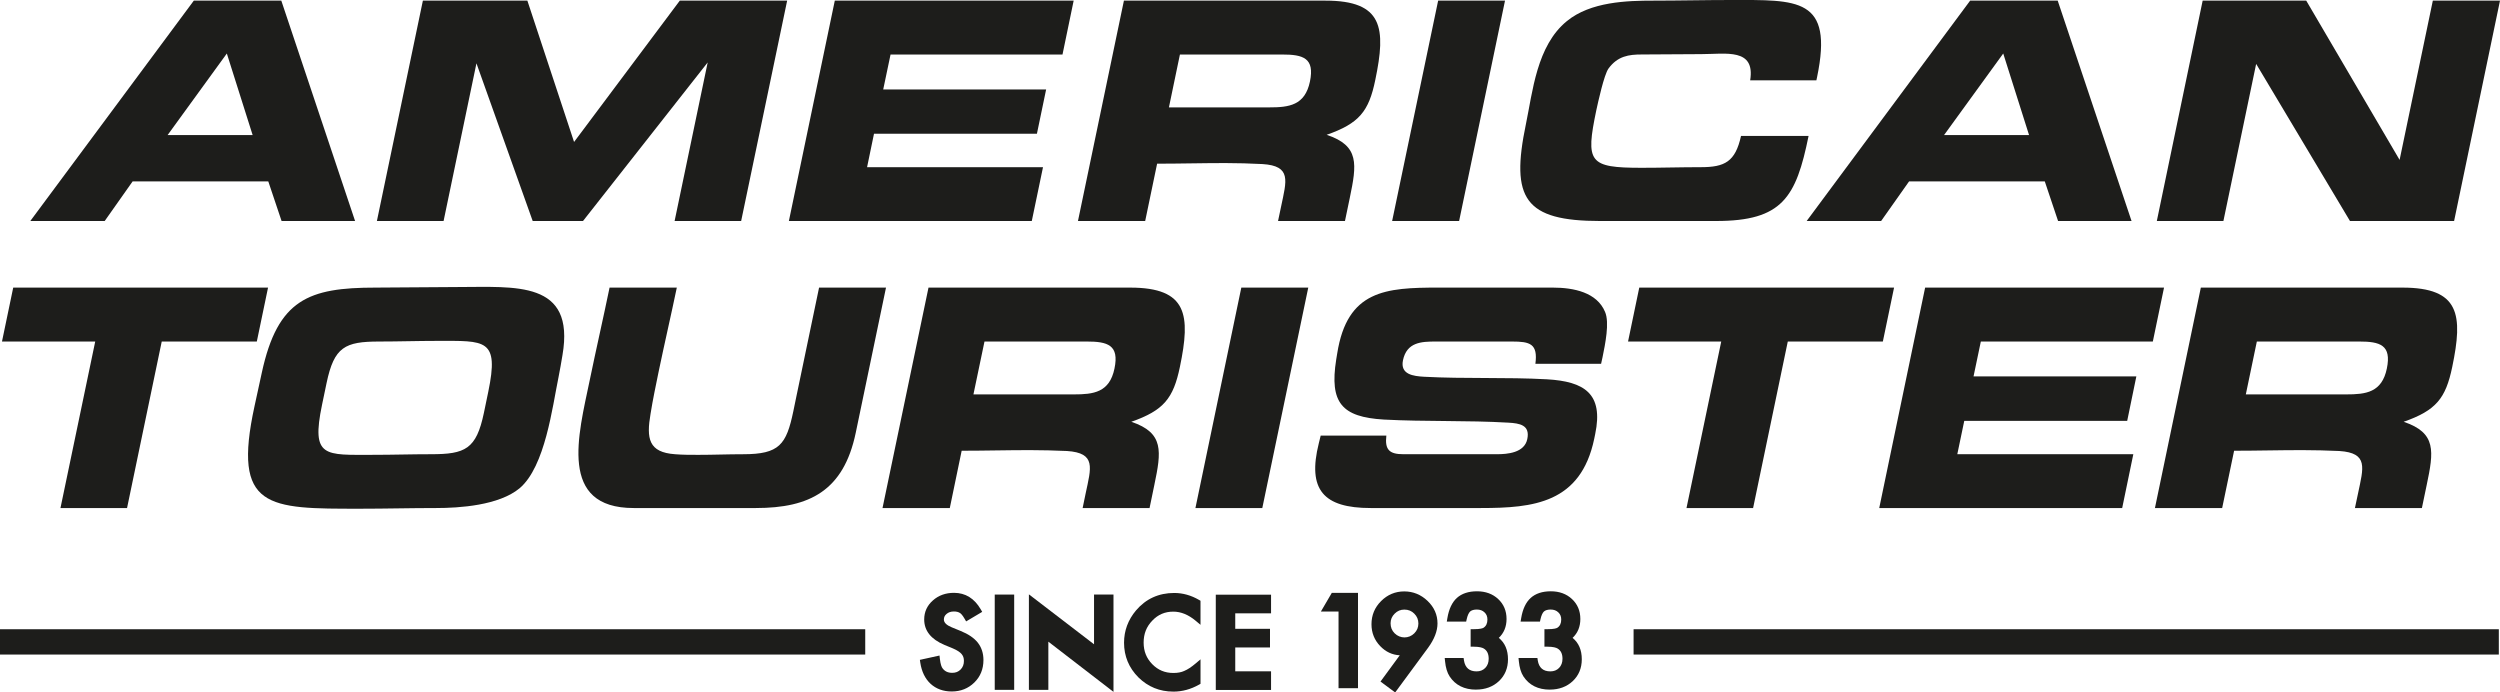
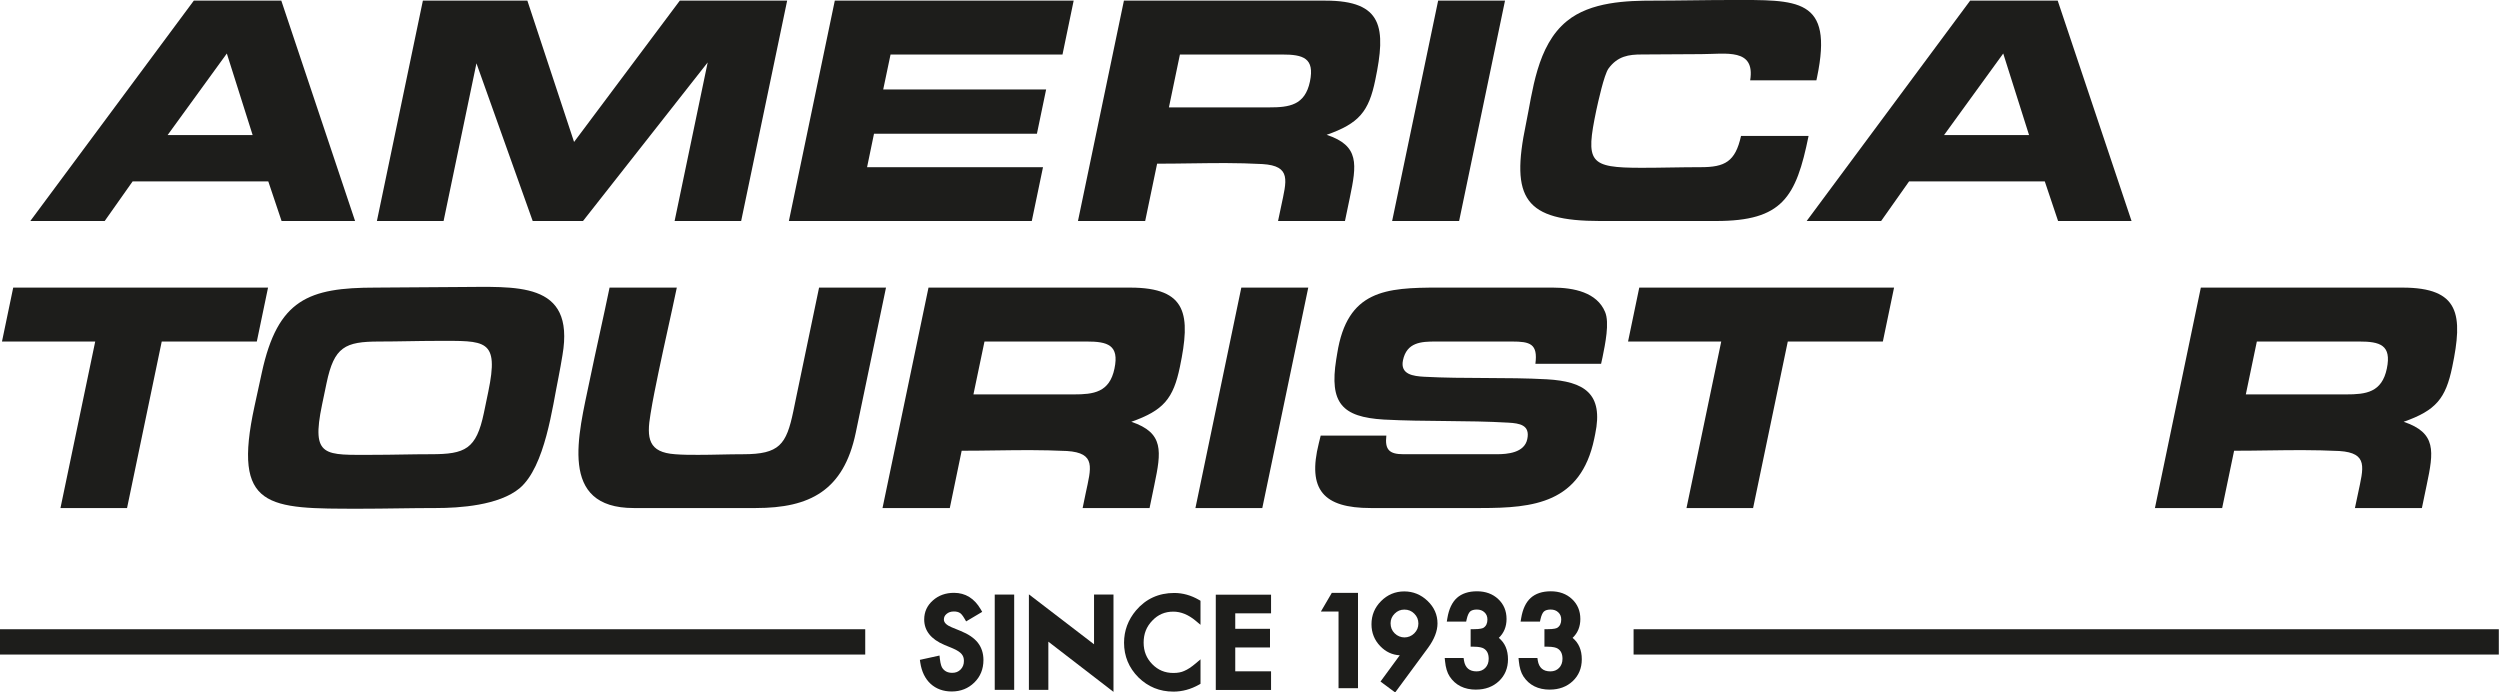
<svg xmlns="http://www.w3.org/2000/svg" id="Ebene_1" data-name="Ebene 1" version="1.1" viewBox="0 0 150 41.547">
  <defs>
    <style type="text/css">
      .cls-1 {
        fill: #1d1d1b;
        stroke-width: 0px;
      }
    </style>
  </defs>
  <path class="cls-1" d="M57.106,41.489c-.509,0-.938-.156-1.272-.462-.329-.305-.535-.732-.617-1.27l-.024-.166,1.177-.259.022.198c.041.349.108.498.158.563.135.188.325.277.587.277.205,0,.367-.065.5-.2s.198-.303.198-.516c0-.085-.011-.162-.034-.228s-.056-.126-.104-.183-.115-.114-.198-.169c-.088-.057-.196-.114-.32-.167l-.516-.214c-.804-.339-1.211-.852-1.211-1.525,0-.455.177-.84.524-1.144.338-.301.764-.454,1.265-.454.682,0,1.222.333,1.603.989l.088.153-.964.572-.091-.157c-.133-.231-.228-.318-.284-.351-.094-.059-.212-.087-.359-.087-.182,0-.325.048-.44.147-.111.093-.161.2-.161.337,0,.181.158.337.472.466l.534.219c.461.186.806.421,1.027.698.226.287.341.638.341,1.045,0,.542-.184.996-.548,1.351-.363.357-.82.537-1.357.537Z" />
  <rect class="cls-1" x="59.684" y="35.674" width="1.167" height="5.717" />
  <polygon class="cls-1" points="66.809 41.512 62.901 38.5 62.901 41.391 61.734 41.391 61.734 35.661 65.642 38.657 65.642 35.674 66.809 35.674 66.809 41.512" />
  <path class="cls-1" d="M70.393,41.496c-.81,0-1.512-.287-2.088-.853-.572-.574-.862-1.272-.862-2.078,0-.722.242-1.375.719-1.941.59-.694,1.362-1.046,2.293-1.046.51,0,1.01.139,1.485.415l.09.052v1.443l-.294-.246c-.433-.361-.881-.544-1.336-.544-.505,0-.917.176-1.261.538-.352.363-.521.794-.521,1.319,0,.518.17.942.519,1.297.348.355.761.526,1.267.526.258,0,.476-.041.65-.122.107-.045.213-.103.321-.174.115-.076.235-.166.36-.272l.296-.25v1.468l-.091.052c-.489.277-1.009.418-1.546.418Z" />
  <polygon class="cls-1" points="76.263 41.398 72.947 41.398 72.947 35.681 76.263 35.681 76.263 36.8 74.115 36.8 74.115 37.729 76.2 37.729 76.2 38.848 74.115 38.848 74.115 40.279 76.263 40.279 76.263 41.398" />
  <g>
    <polygon class="cls-1" points="81.48 41.291 80.312 41.291 80.312 36.693 79.253 36.693 79.907 35.574 81.48 35.574 81.48 41.291" />
    <path class="cls-1" d="M83.71,41.547l-.88-.654,1.156-1.577c-.448-.02-.844-.205-1.174-.55-.348-.361-.523-.802-.523-1.311,0-.541.193-1.008.577-1.39.384-.385.852-.58,1.389-.58.533,0,1.003.192,1.399.57.395.377.596.832.596,1.351,0,.454-.189.944-.561,1.456l-1.979,2.686ZM84.266,36.575c-.231,0-.422.079-.584.242-.167.165-.247.355-.247.578,0,.242.078.439.242.602.331.331.853.33,1.179.004.167-.165.247-.359.247-.592s-.08-.426-.247-.591c-.163-.163-.356-.242-.59-.242Z" />
    <path class="cls-1" d="M88.564,41.378c-.706,0-1.239-.266-1.586-.792-.146-.224-.238-.529-.275-.907l-.02-.197h1.134l.022.151c.034.214.116.378.242.487.129.11.297.163.514.163.213,0,.384-.068.521-.207.137-.143.205-.323.205-.55,0-.296-.098-.498-.299-.617-.081-.048-.255-.107-.605-.107h-.179v-1.05h.179c.416,0,.554-.06.593-.085.158-.101.235-.263.235-.495,0-.179-.056-.319-.174-.429-.118-.115-.269-.17-.462-.17-.178,0-.314.04-.402.118-.085.081-.158.243-.207.466l-.031.141h-1.162l.035-.209c.09-.544.283-.951.57-1.212.293-.264.698-.399,1.207-.399.514,0,.942.156,1.271.465.334.31.502.712.502,1.196,0,.461-.156.842-.465,1.134.367.299.552.729.552,1.285,0,.53-.184.971-.544,1.311-.359.336-.82.507-1.372.507Z" />
    <path class="cls-1" d="M92.992,41.378c-.706,0-1.239-.266-1.586-.792-.146-.224-.238-.529-.275-.907l-.02-.197h1.134l.022.151c.034.214.116.378.242.487.129.11.297.163.514.163.213,0,.384-.068.521-.207.137-.143.205-.323.205-.55,0-.296-.098-.498-.299-.617-.081-.048-.255-.107-.605-.107h-.179v-1.05h.179c.416,0,.554-.06.593-.085.158-.101.235-.263.235-.495,0-.179-.056-.319-.174-.429-.118-.115-.269-.17-.462-.17-.178,0-.314.04-.402.118-.085.081-.158.243-.207.466l-.031.141h-1.162l.035-.209c.09-.544.283-.951.57-1.212.293-.264.698-.399,1.207-.399.514,0,.942.156,1.271.465.334.31.502.712.502,1.196,0,.461-.156.842-.465,1.134.367.299.552.729.552,1.285,0,.53-.184.971-.544,1.311-.359.336-.82.507-1.372.507Z" />
  </g>
  <rect class="cls-1" y="37.754" width="51.914" height="1.519" />
  <rect class="cls-1" x="98.015" y="37.754" width="51.914" height="1.519" />
  <g>
    <g>
      <path class="cls-1" d="M16.895,13.261l-.798-2.378H7.958l-1.677,2.378H1.818L11.629.038h5.249l4.427,13.223h-4.41ZM13.61,3.21l-3.553,4.893h5.101l-1.548-4.893Z" />
      <path class="cls-1" d="M40.476,13.261l1.985-9.515-7.481,9.515h-3.018l-3.375-9.462-1.972,9.462h-4.001L25.373.038h6.269l2.802,8.48L40.788.038h6.441l-2.76,13.223h-3.993Z" />
      <path class="cls-1" d="M47.333,13.261L50.088.038h14.332l-.67,3.233h-10.317l-.44,2.095h9.775l-.553,2.658h-9.775l-.416,2.008h10.556l-.673,3.229h-14.575Z" />
      <path class="cls-1" d="M79.599,8.088c1.985.659,1.806,1.774,1.386,3.796l-.287,1.377h-4.015l.187-.888c.318-1.528.636-2.419-1.122-2.529-.744-.037-1.49-.06-2.222-.06-1.371,0-2.746.037-4.099.037l-.716,3.44h-4.033L67.435.038h12.097c3.452,0,3.637,1.641,2.985,4.759-.388,1.891-.969,2.61-2.917,3.291ZM76.931,3.271h-6.136l-.66,3.172h6.019c1.186,0,2.143-.117,2.442-1.549.296-1.418-.413-1.623-1.665-1.623Z" />
      <path class="cls-1" d="M83.528,13.261L86.289.038h4.012l-2.754,13.223h-4.019Z" />
      <path class="cls-1" d="M102.968,13.261h-6.942c-4.555,0-5.404-1.34-4.47-5.82.402-1.923.642-4.698,2.455-6.173,1.425-1.171,3.626-1.23,5.203-1.23C100.753.038,102.3,0,103.838,0c4.011,0,6.185-.17,5.186,4.629l-.041.193h-3.973c.314-1.955-1.453-1.574-2.937-1.574-1.18,0-2.369.021-3.571.021-.767,0-1.443.09-1.996.849-.266.379-.62,2.004-.727,2.494-.654,3.137-.454,3.456,2.715,3.456,1.177,0,2.373-.037,3.553-.037,1.441,0,2.072-.324,2.414-1.873h4.053c-.75,3.688-1.572,5.102-5.547,5.102Z" />
      <path class="cls-1" d="M123.485,13.261l-.798-2.378h-8.142l-1.678,2.378h-4.468L118.209.038h5.253l4.431,13.223h-4.408ZM120.194,3.21l-3.55,4.893h5.099l-1.549-4.893Z" />
-       <path class="cls-1" d="M140.999,13.261l-5.63-9.427-1.965,9.427h-3.995L132.16.038h6.214l5.602,9.556L145.97.038h4.03l-2.754,13.223h-6.247Z" />
    </g>
    <path class="cls-1" d="M9.704,20.492l-2.081,9.99h-3.995l2.085-9.99H.119l.674-3.236h15.29l-.674,3.236h-5.705Z" />
    <path class="cls-1" d="M31.182,29.291c-1.247,1.04-3.627,1.191-5.012,1.191-1.519,0-3.045.041-4.565.041-5.534,0-7.68.035-6.332-6.16l.436-2.003c.954-4.401,2.808-5.104,6.825-5.104,1.631,0,3.287-.034,4.915-.034,3.474,0,7.07-.416,6.3,4.083-.072.432-.15.884-.239,1.335-.365,1.76-.797,5.347-2.328,6.651ZM29.295,23.514c.667-3.21-.17-3.061-3.075-3.061-1.149,0-2.3.039-3.464.039-2.06,0-2.707.321-3.161,2.488l-.273,1.308c-.663,3.194.163,3.002,3.07,3.002,1.167,0,2.315-.037,3.474-.037,2.049,0,2.712-.303,3.167-2.476l.262-1.264Z" />
    <path class="cls-1" d="M45.355,30.482h-7.334c-4.539,0-3.319-4.384-2.641-7.652.381-1.849.808-3.702,1.194-5.574h4.035c-.352,1.685-.742,3.367-1.088,5.03-.173.845-.354,1.7-.489,2.547-.252,1.476-.124,2.311,1.476,2.421.448.037.918.037,1.388.037.899,0,1.788-.037,2.687-.037,2.179,0,2.597-.569,3.018-2.586l.168-.817,1.375-6.595h4.016l-1.817,8.716c-.726,3.471-2.763,4.51-5.989,4.51Z" />
    <path class="cls-1" d="M67.878,25.307c1.978.665,1.802,1.779,1.381,3.796l-.285,1.379h-4.016l.183-.886c.324-1.531.639-2.42-1.121-2.536-.74-.032-1.49-.053-2.225-.053-1.366,0-2.743.037-4.095.037l-.712,3.438h-4.037l2.759-13.226h12.1c3.448,0,3.632,1.646,2.983,4.762-.393,1.893-.974,2.607-2.915,3.289ZM65.202,20.492h-6.133l-.663,3.172h6.019c1.182,0,2.147-.112,2.444-1.553.296-1.416-.414-1.62-1.668-1.62Z" />
    <path class="cls-1" d="M71.726,30.482l2.753-13.226h4.017l-2.758,13.226h-4.012Z" />
    <path class="cls-1" d="M88.859,30.482h-6.618c-2.832,0-3.81-1.095-3.112-3.888l.112-.456h3.94c-.099.847.181,1.115,1.021,1.115h5.615c.619,0,1.648-.078,1.82-.906.179-.851-.463-.948-1.127-.987-2.463-.145-4.996-.053-7.482-.186-2.52-.152-3.263-1.003-2.857-3.591l.062-.377c.601-3.796,2.908-3.95,6.075-3.95h6.848c1.274,0,2.66.287,3.148,1.46.278.642.005,1.942-.149,2.706l-.089.406h-3.942c.158-1.205-.323-1.336-1.405-1.336h-4.576c-.861,0-1.737.037-1.965,1.127-.175.858.629.95,1.278.987,2.432.131,4.93.018,7.36.152,2.237.131,3.405.847,2.896,3.286l-.058.282c-.81,3.874-3.66,4.156-6.793,4.156Z" />
    <path class="cls-1" d="M107.267,20.492l-2.081,9.99h-3.996l2.084-9.99h-5.591l.673-3.236h15.288l-.673,3.236h-5.703Z" />
-     <path class="cls-1" d="M112.754,30.482l2.754-13.226h14.334l-.672,3.236h-10.32l-.438,2.093h9.769l-.549,2.667h-9.776l-.418,2.001h10.561l-.668,3.229h-14.577Z" />
    <path class="cls-1" d="M144.219,25.307c1.983.665,1.806,1.779,1.382,3.796l-.287,1.379h-4.018l.188-.886c.319-1.531.636-2.42-1.125-2.536-.741-.032-1.487-.053-2.221-.053-1.365,0-2.743.037-4.092.037l-.716,3.438h-4.034l2.754-13.226h12.099c3.452,0,3.635,1.646,2.985,4.762-.393,1.893-.973,2.607-2.915,3.289ZM141.546,20.492h-6.136l-.661,3.172h6.02c1.182,0,2.144-.112,2.442-1.553.292-1.416-.411-1.62-1.666-1.62Z" />
  </g>
</svg>